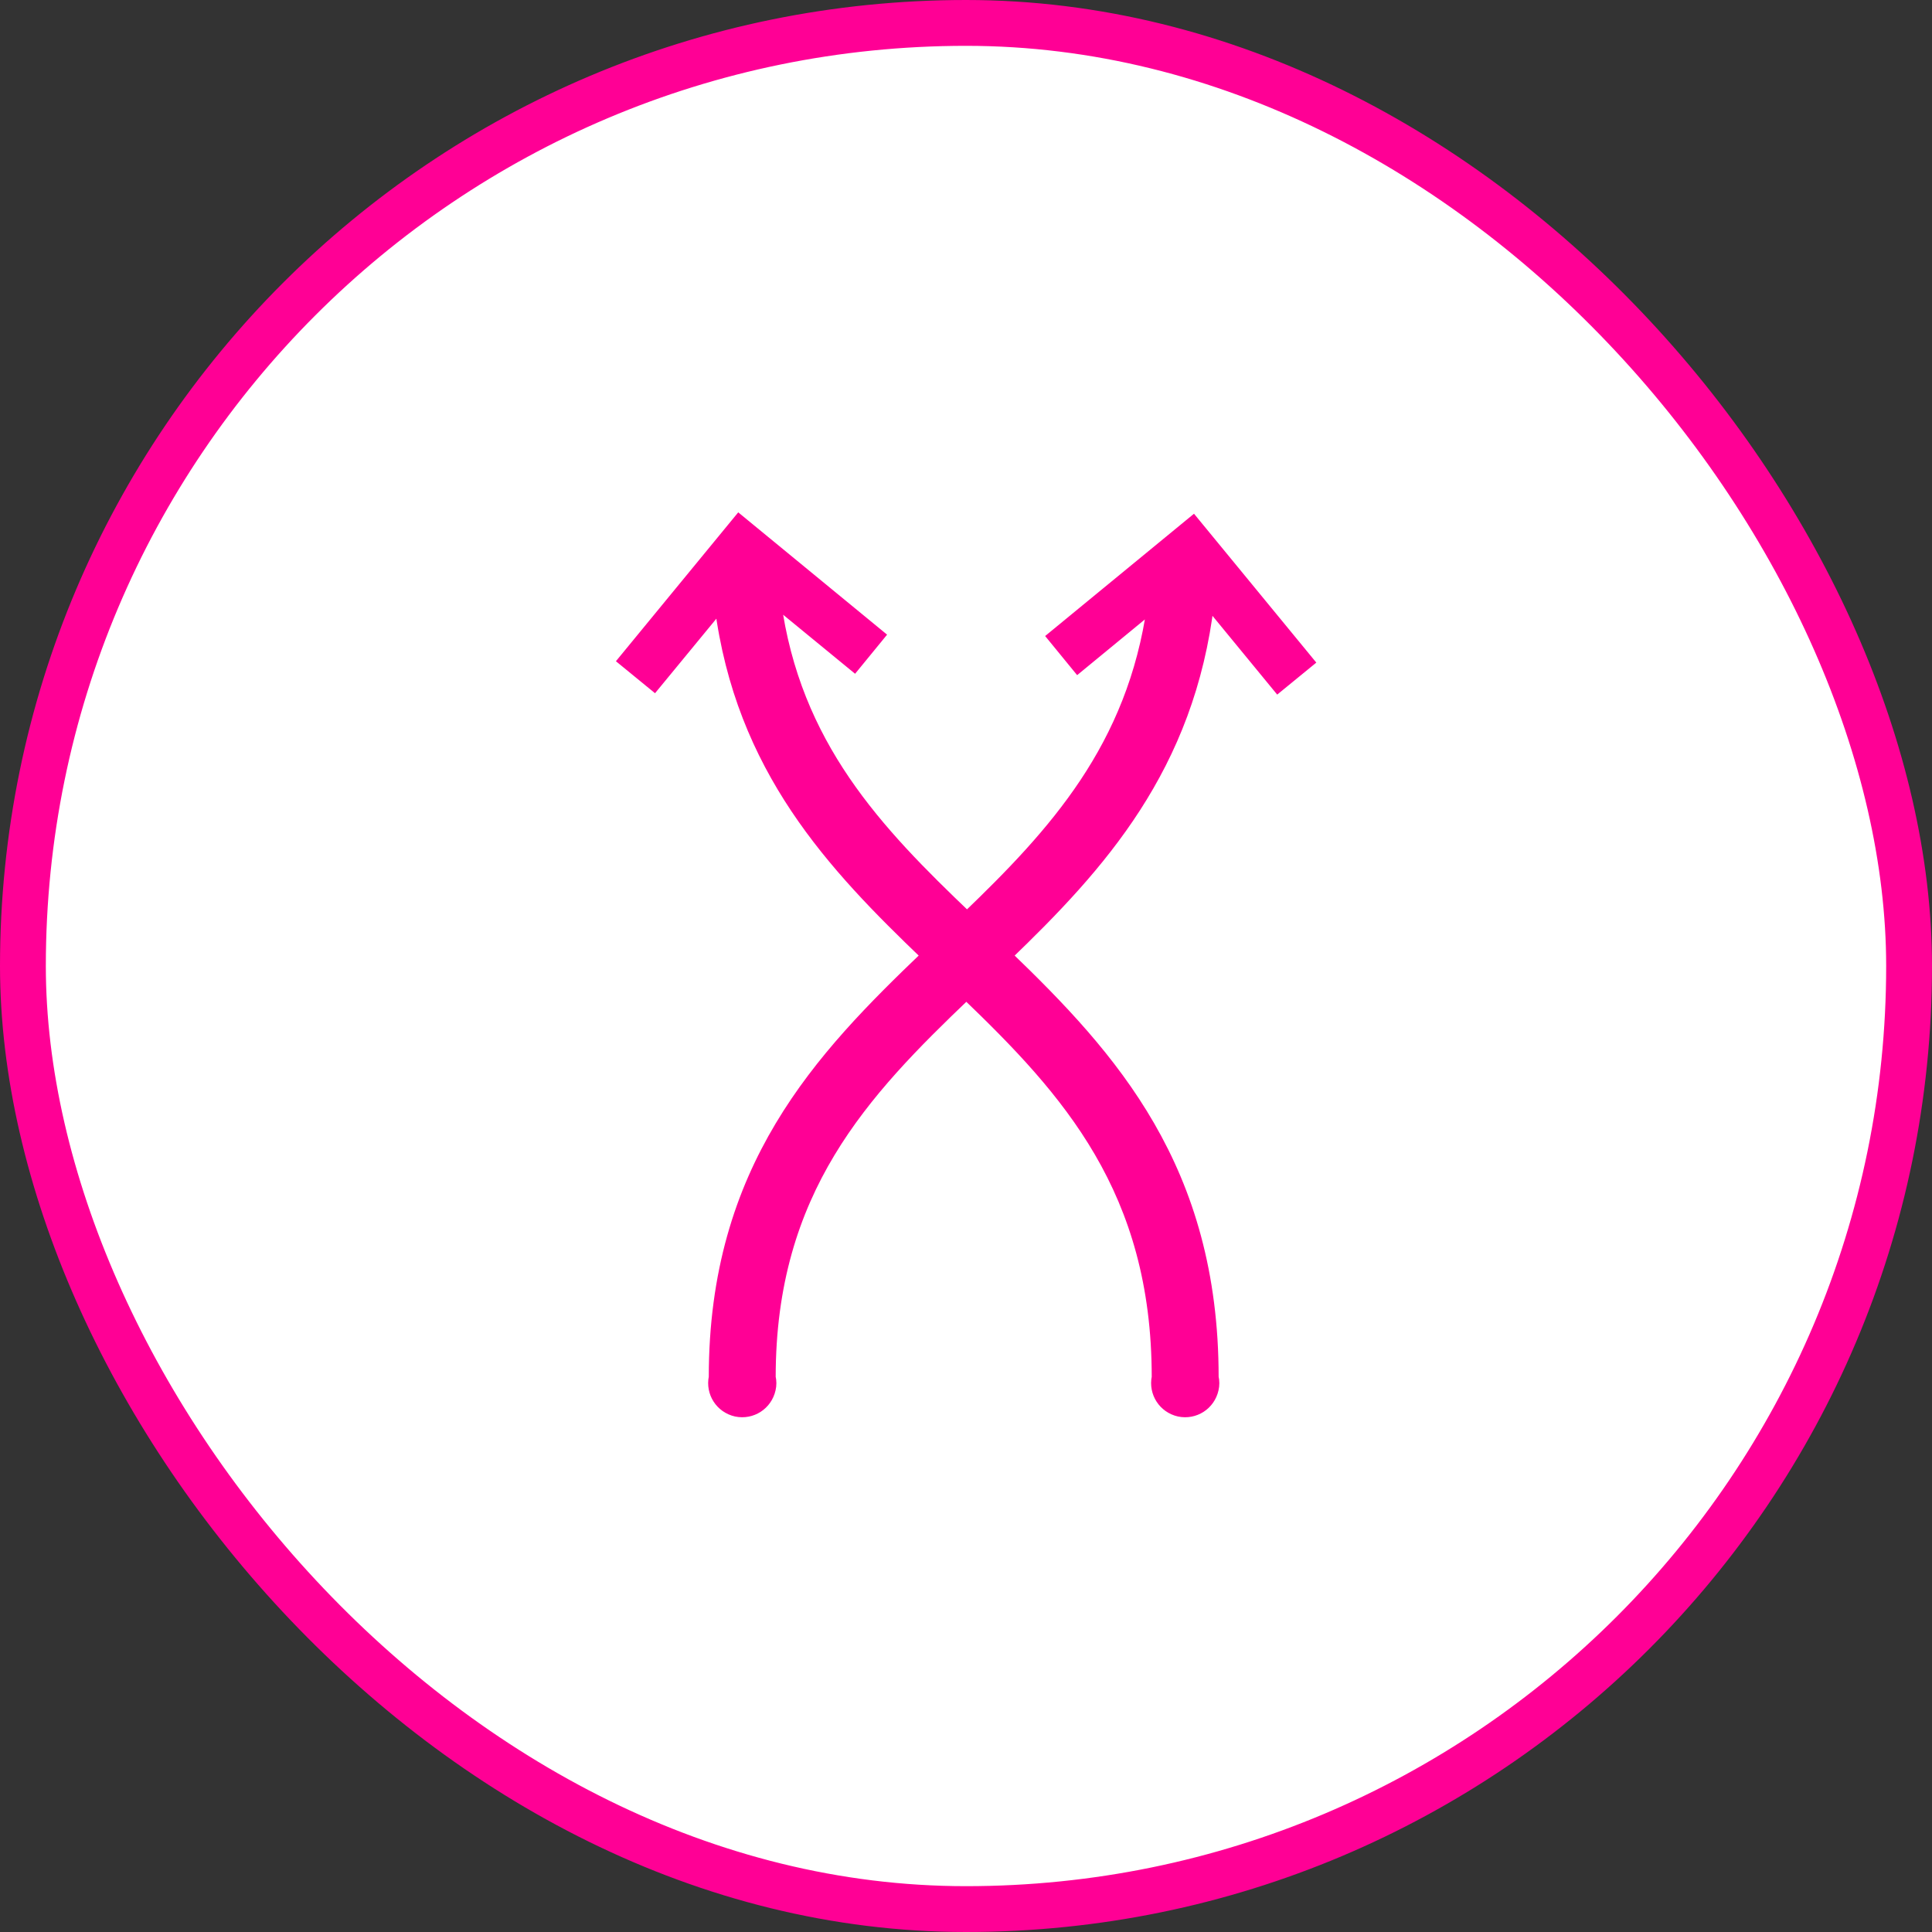
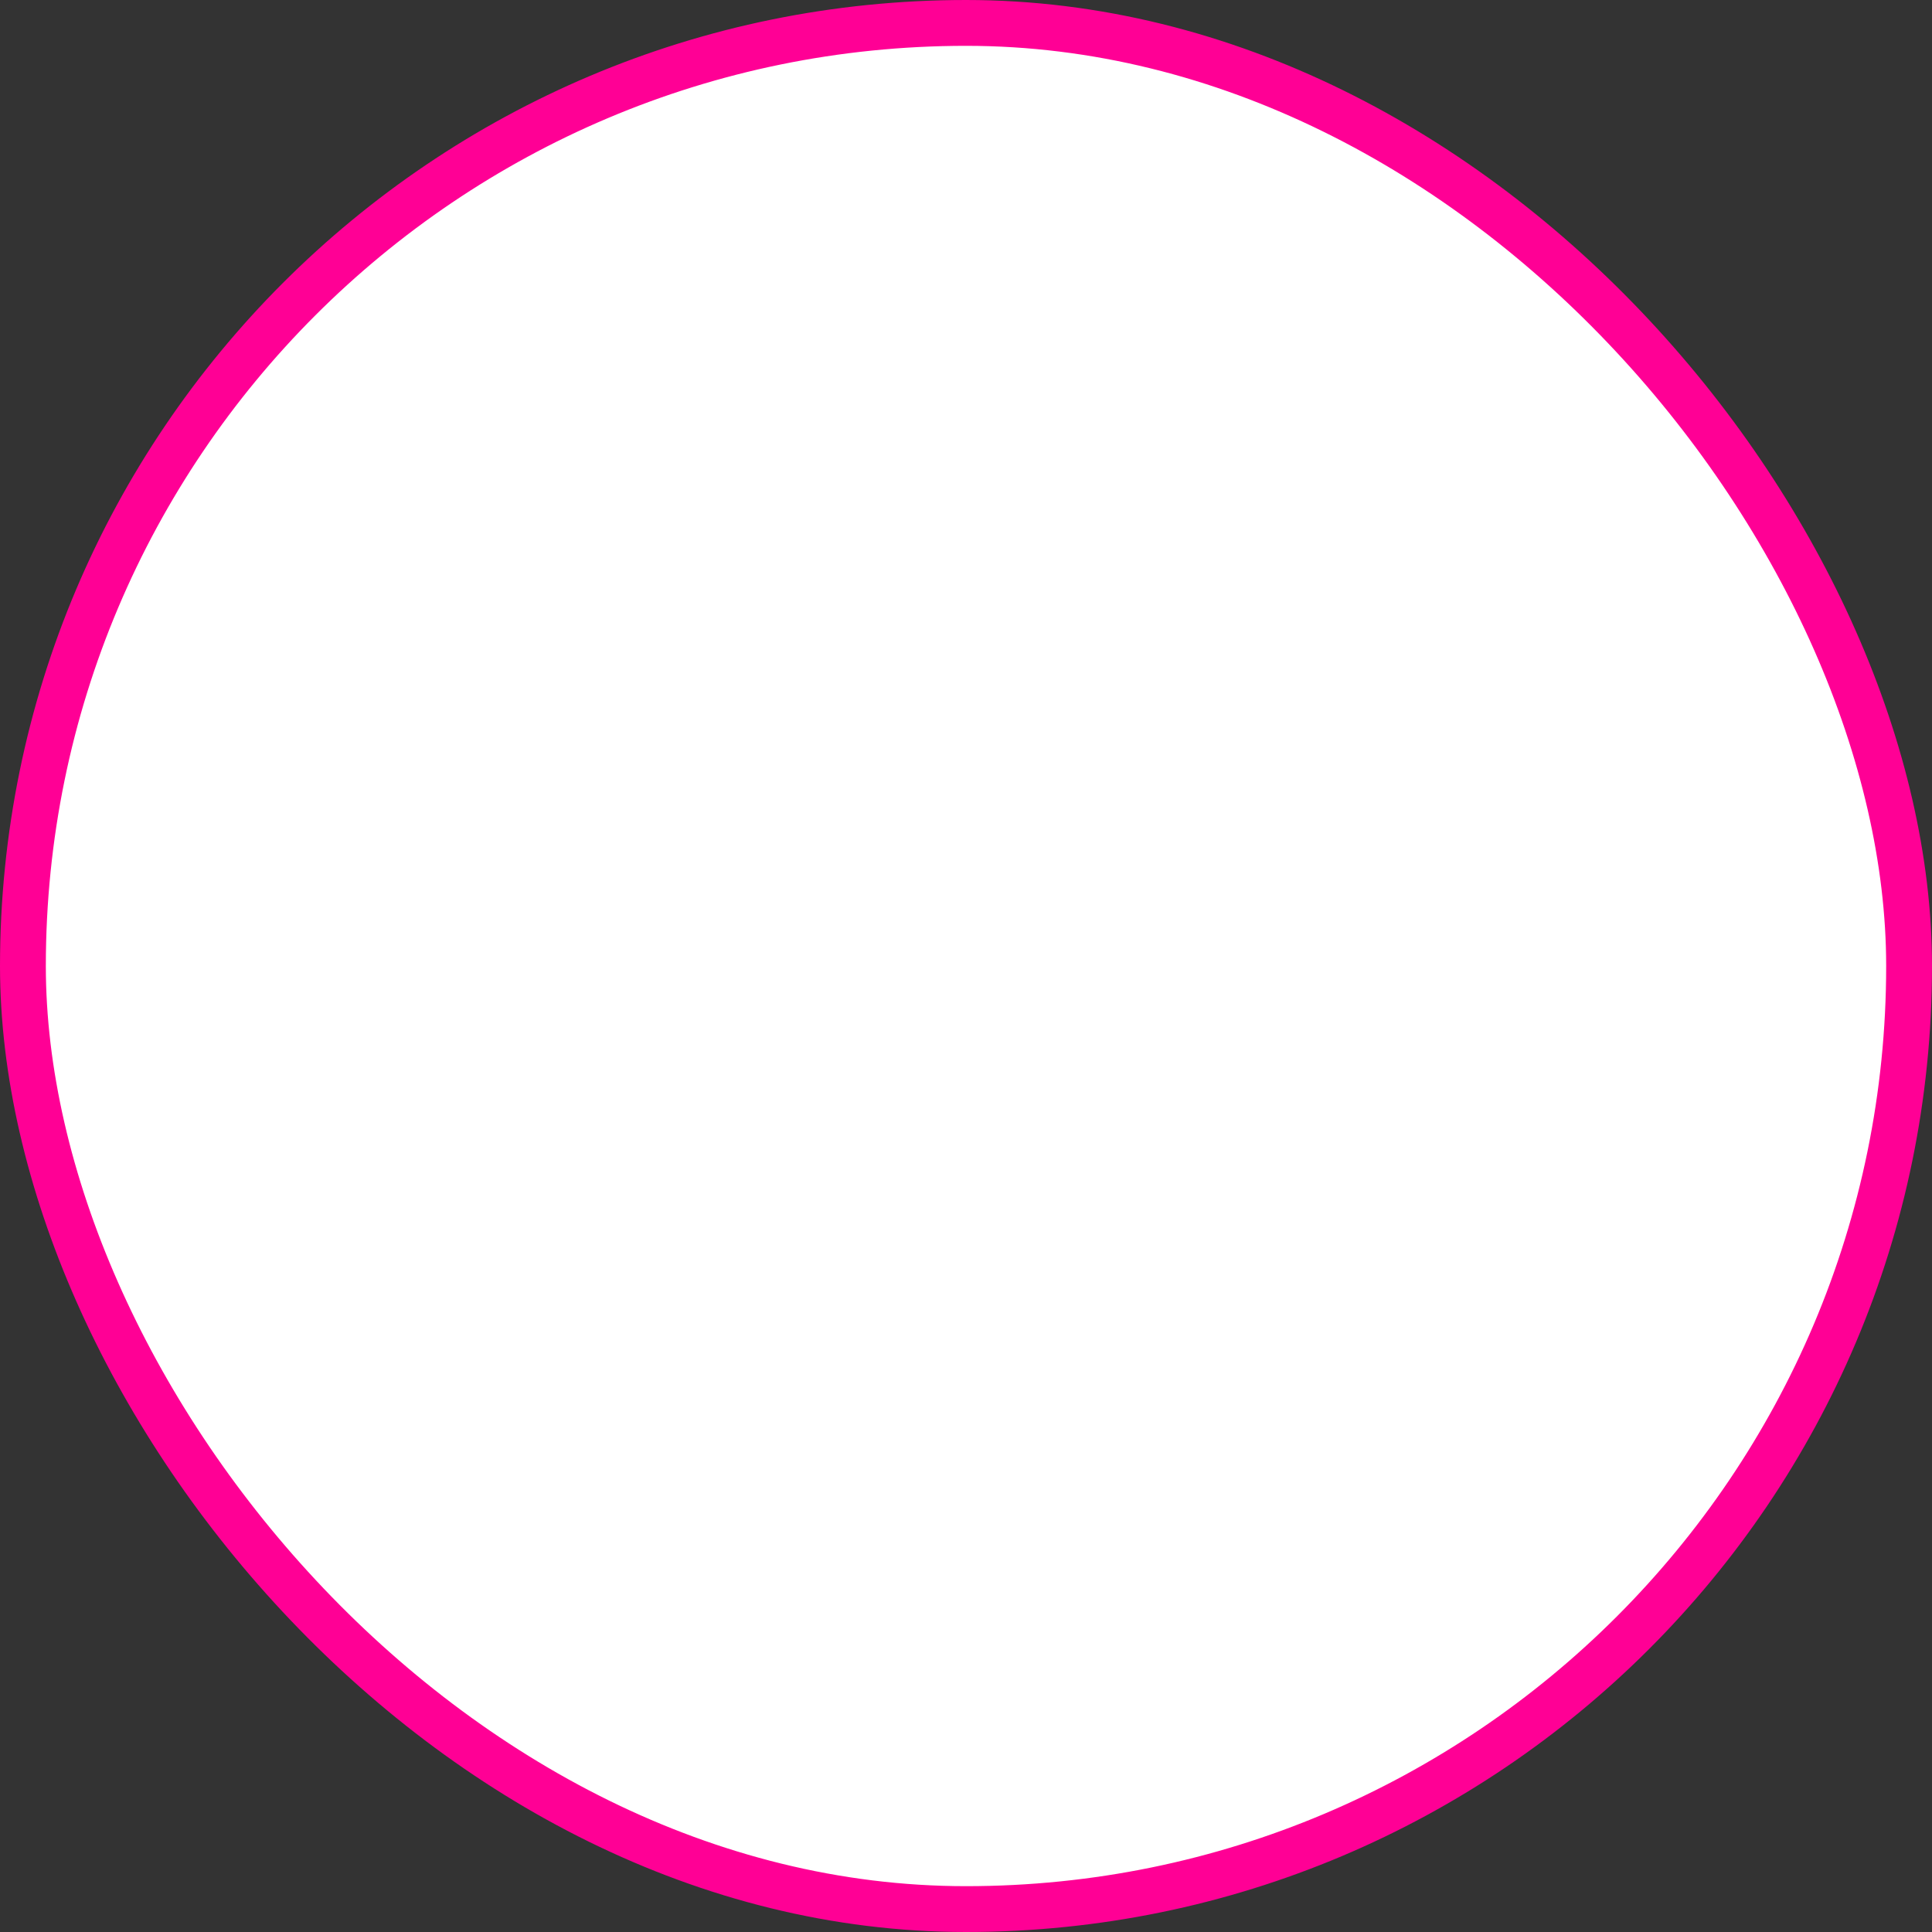
<svg xmlns="http://www.w3.org/2000/svg" id="Layer_2" viewBox="0 0 84.31 84.31">
  <rect x="0" y="0" width="84.31" height="84.31" fill="#333333" stroke="none" />
  <defs>
    <style>
      .cls-1 {
        fill: #fff;
        stroke-width: 2px;
      }

      .cls-1, .cls-2 {
        stroke: #ff0095;
        stroke-miterlimit: 10;
      }

      .cls-2 {
        fill: #ff0095;
        stroke-width: .5px;
      }
    </style>
  </defs>
  <g id="Layer_1-2" data-name="Layer_1">
    <g>
      <rect class="cls-1" x="1" y="1" width="82.31" height="82.31" rx="41.16" ry="41.16" />
-       <path class="cls-2" d="M52.73,26.26l3.04,3.7,1.32-1.08-5.02-6.11-6.11,5.02,1.08,1.32,3.27-2.69c-.87,6.21-4.3,9.95-8.11,13.61-3.93-3.75-7.52-7.49-8.37-13.81l3.45,2.83,1.08-1.32-6.11-5.02-5.02,6.11,1.32,1.08,2.88-3.5c.91,7.16,4.92,11.37,9.02,15.3-4.66,4.46-9.27,9.27-9.27,18.4-.14.67.28,1.32.95,1.47.67.14,1.32-.28,1.47-.95.04-.17.04-.35,0-.52,0-8.17,4.08-12.44,8.57-16.73,4.42,4.24,8.34,8.56,8.34,16.73-.14.67.28,1.32.95,1.47.67.14,1.32-.28,1.47-.95.04-.17.04-.35,0-.52,0-9.11-4.41-13.97-9.01-18.4,4.07-3.92,7.97-8.2,8.82-15.44h-.01ZM50.9,25.93v.02h-.03l.03-.02ZM33.48,25.94h-.07v-.06l.08.06h-.01Z" />
    </g>
  </g>
</svg>